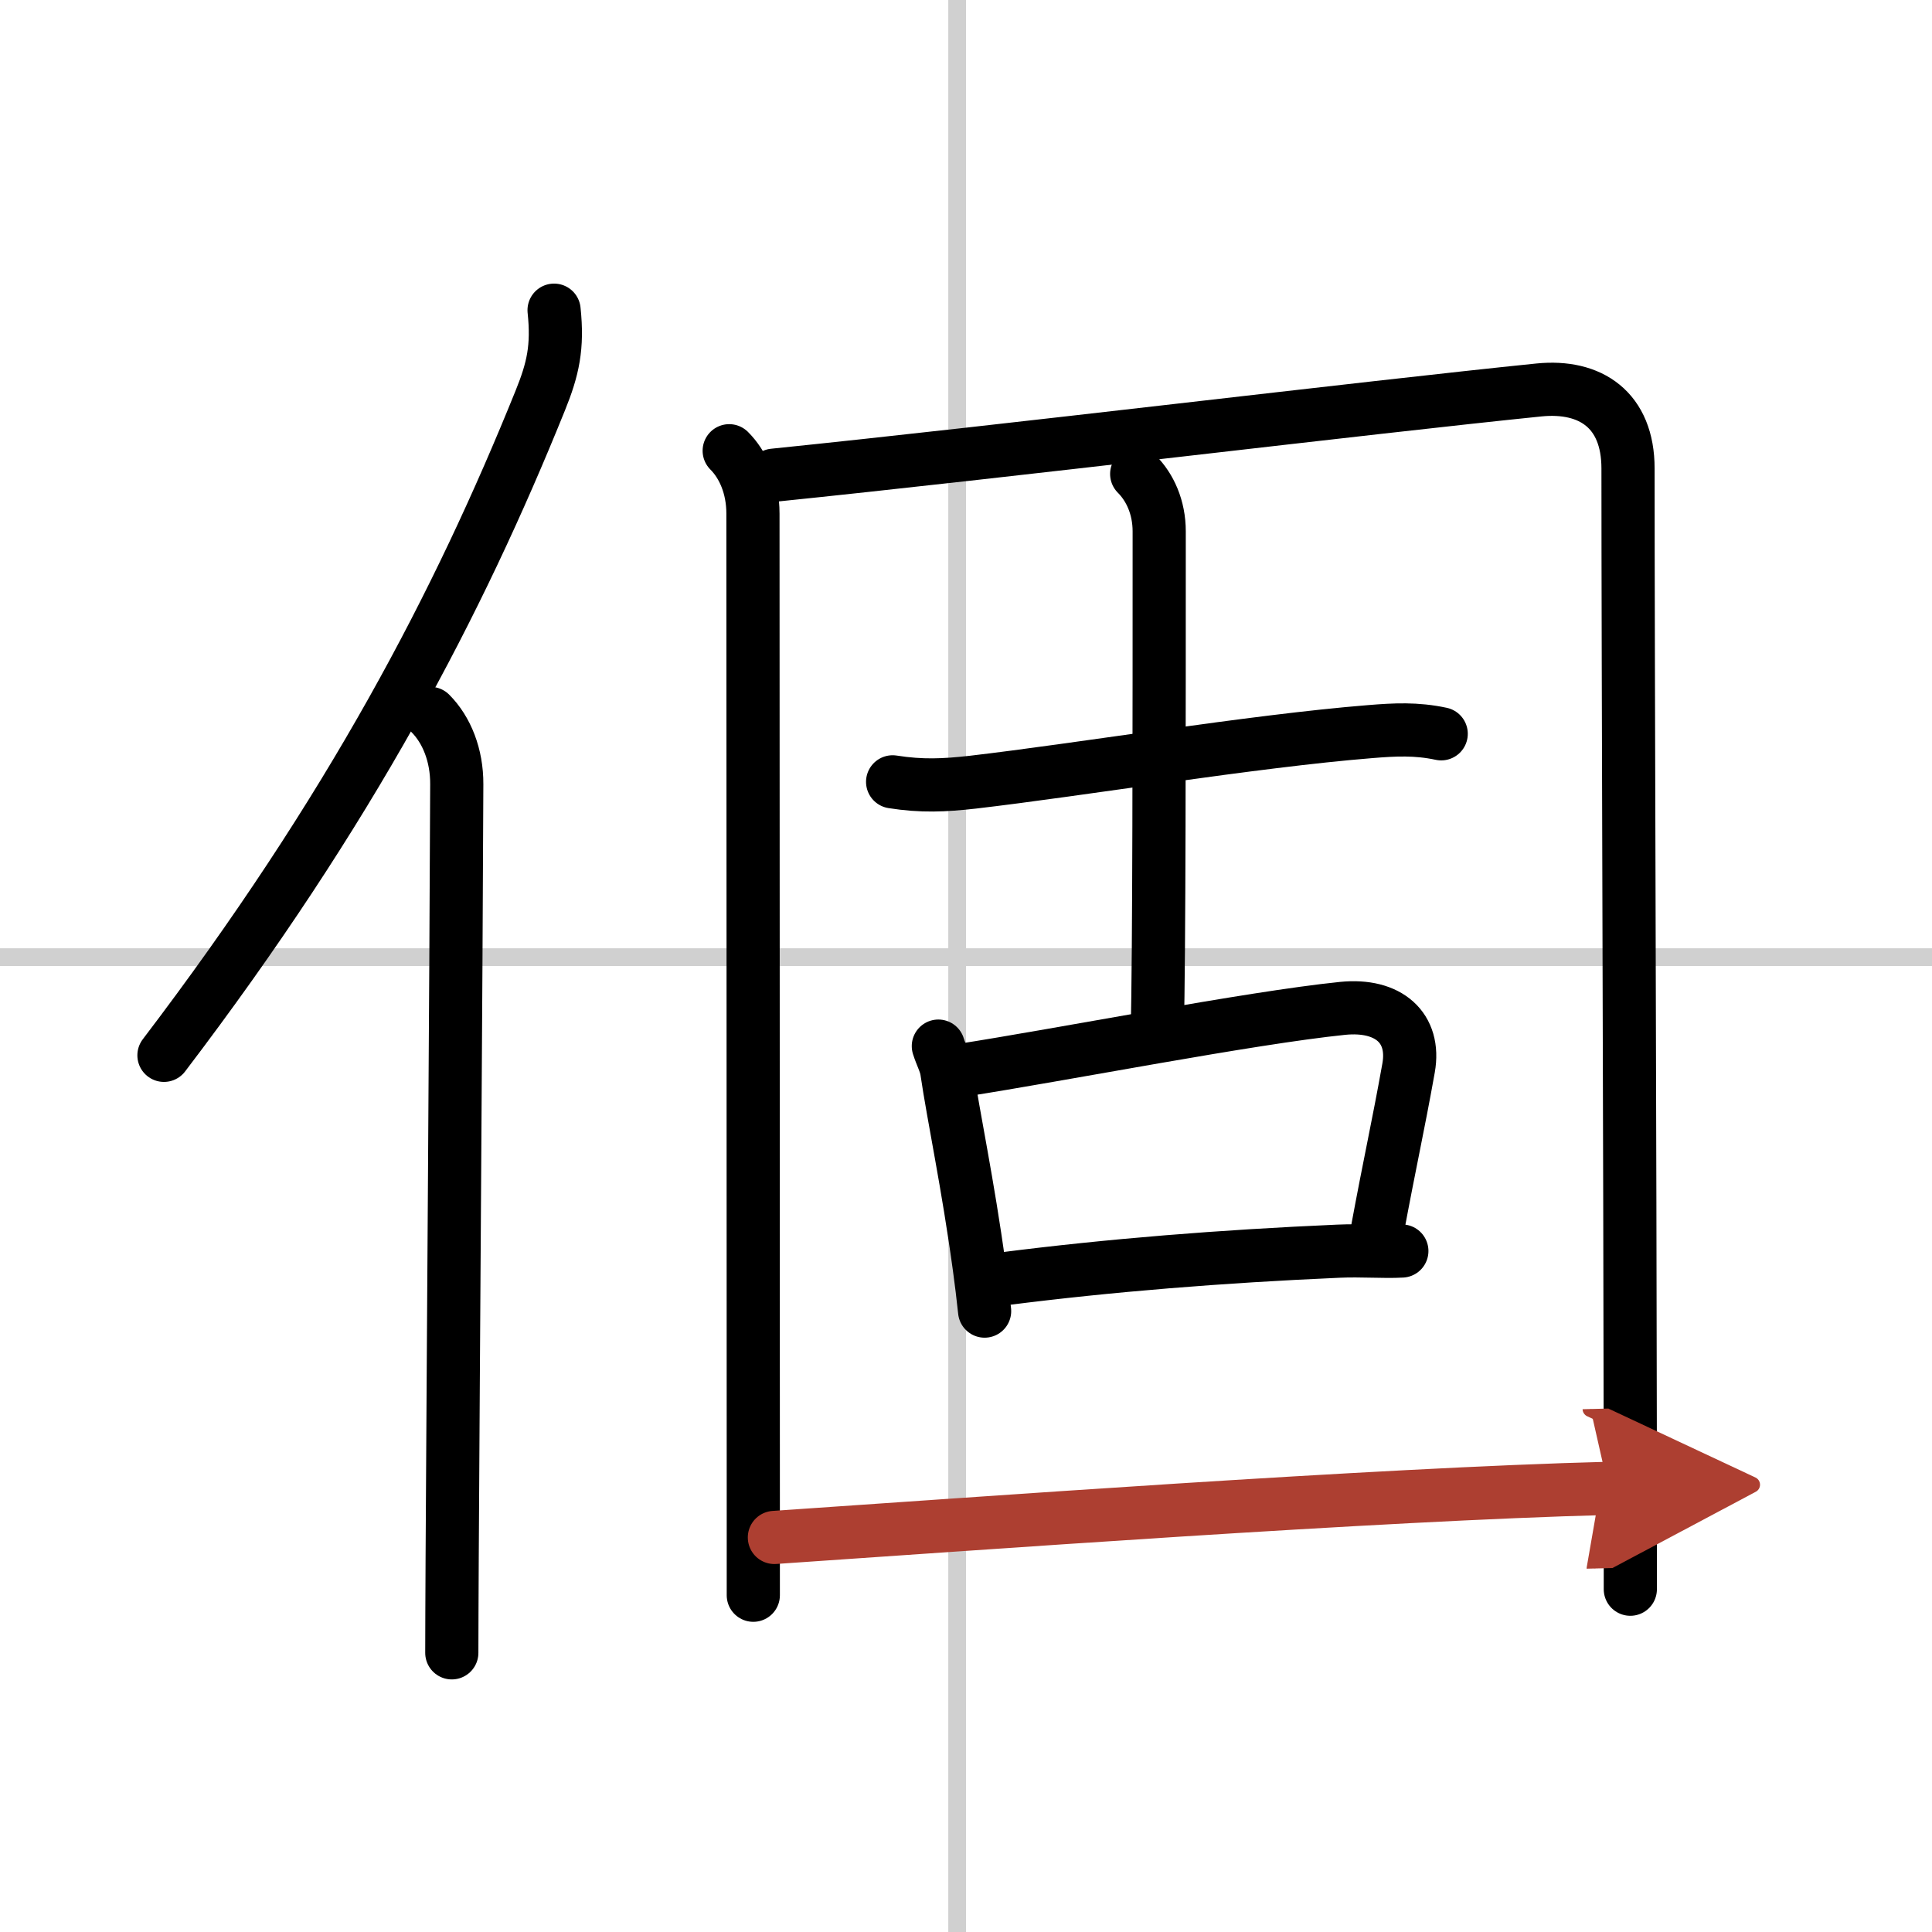
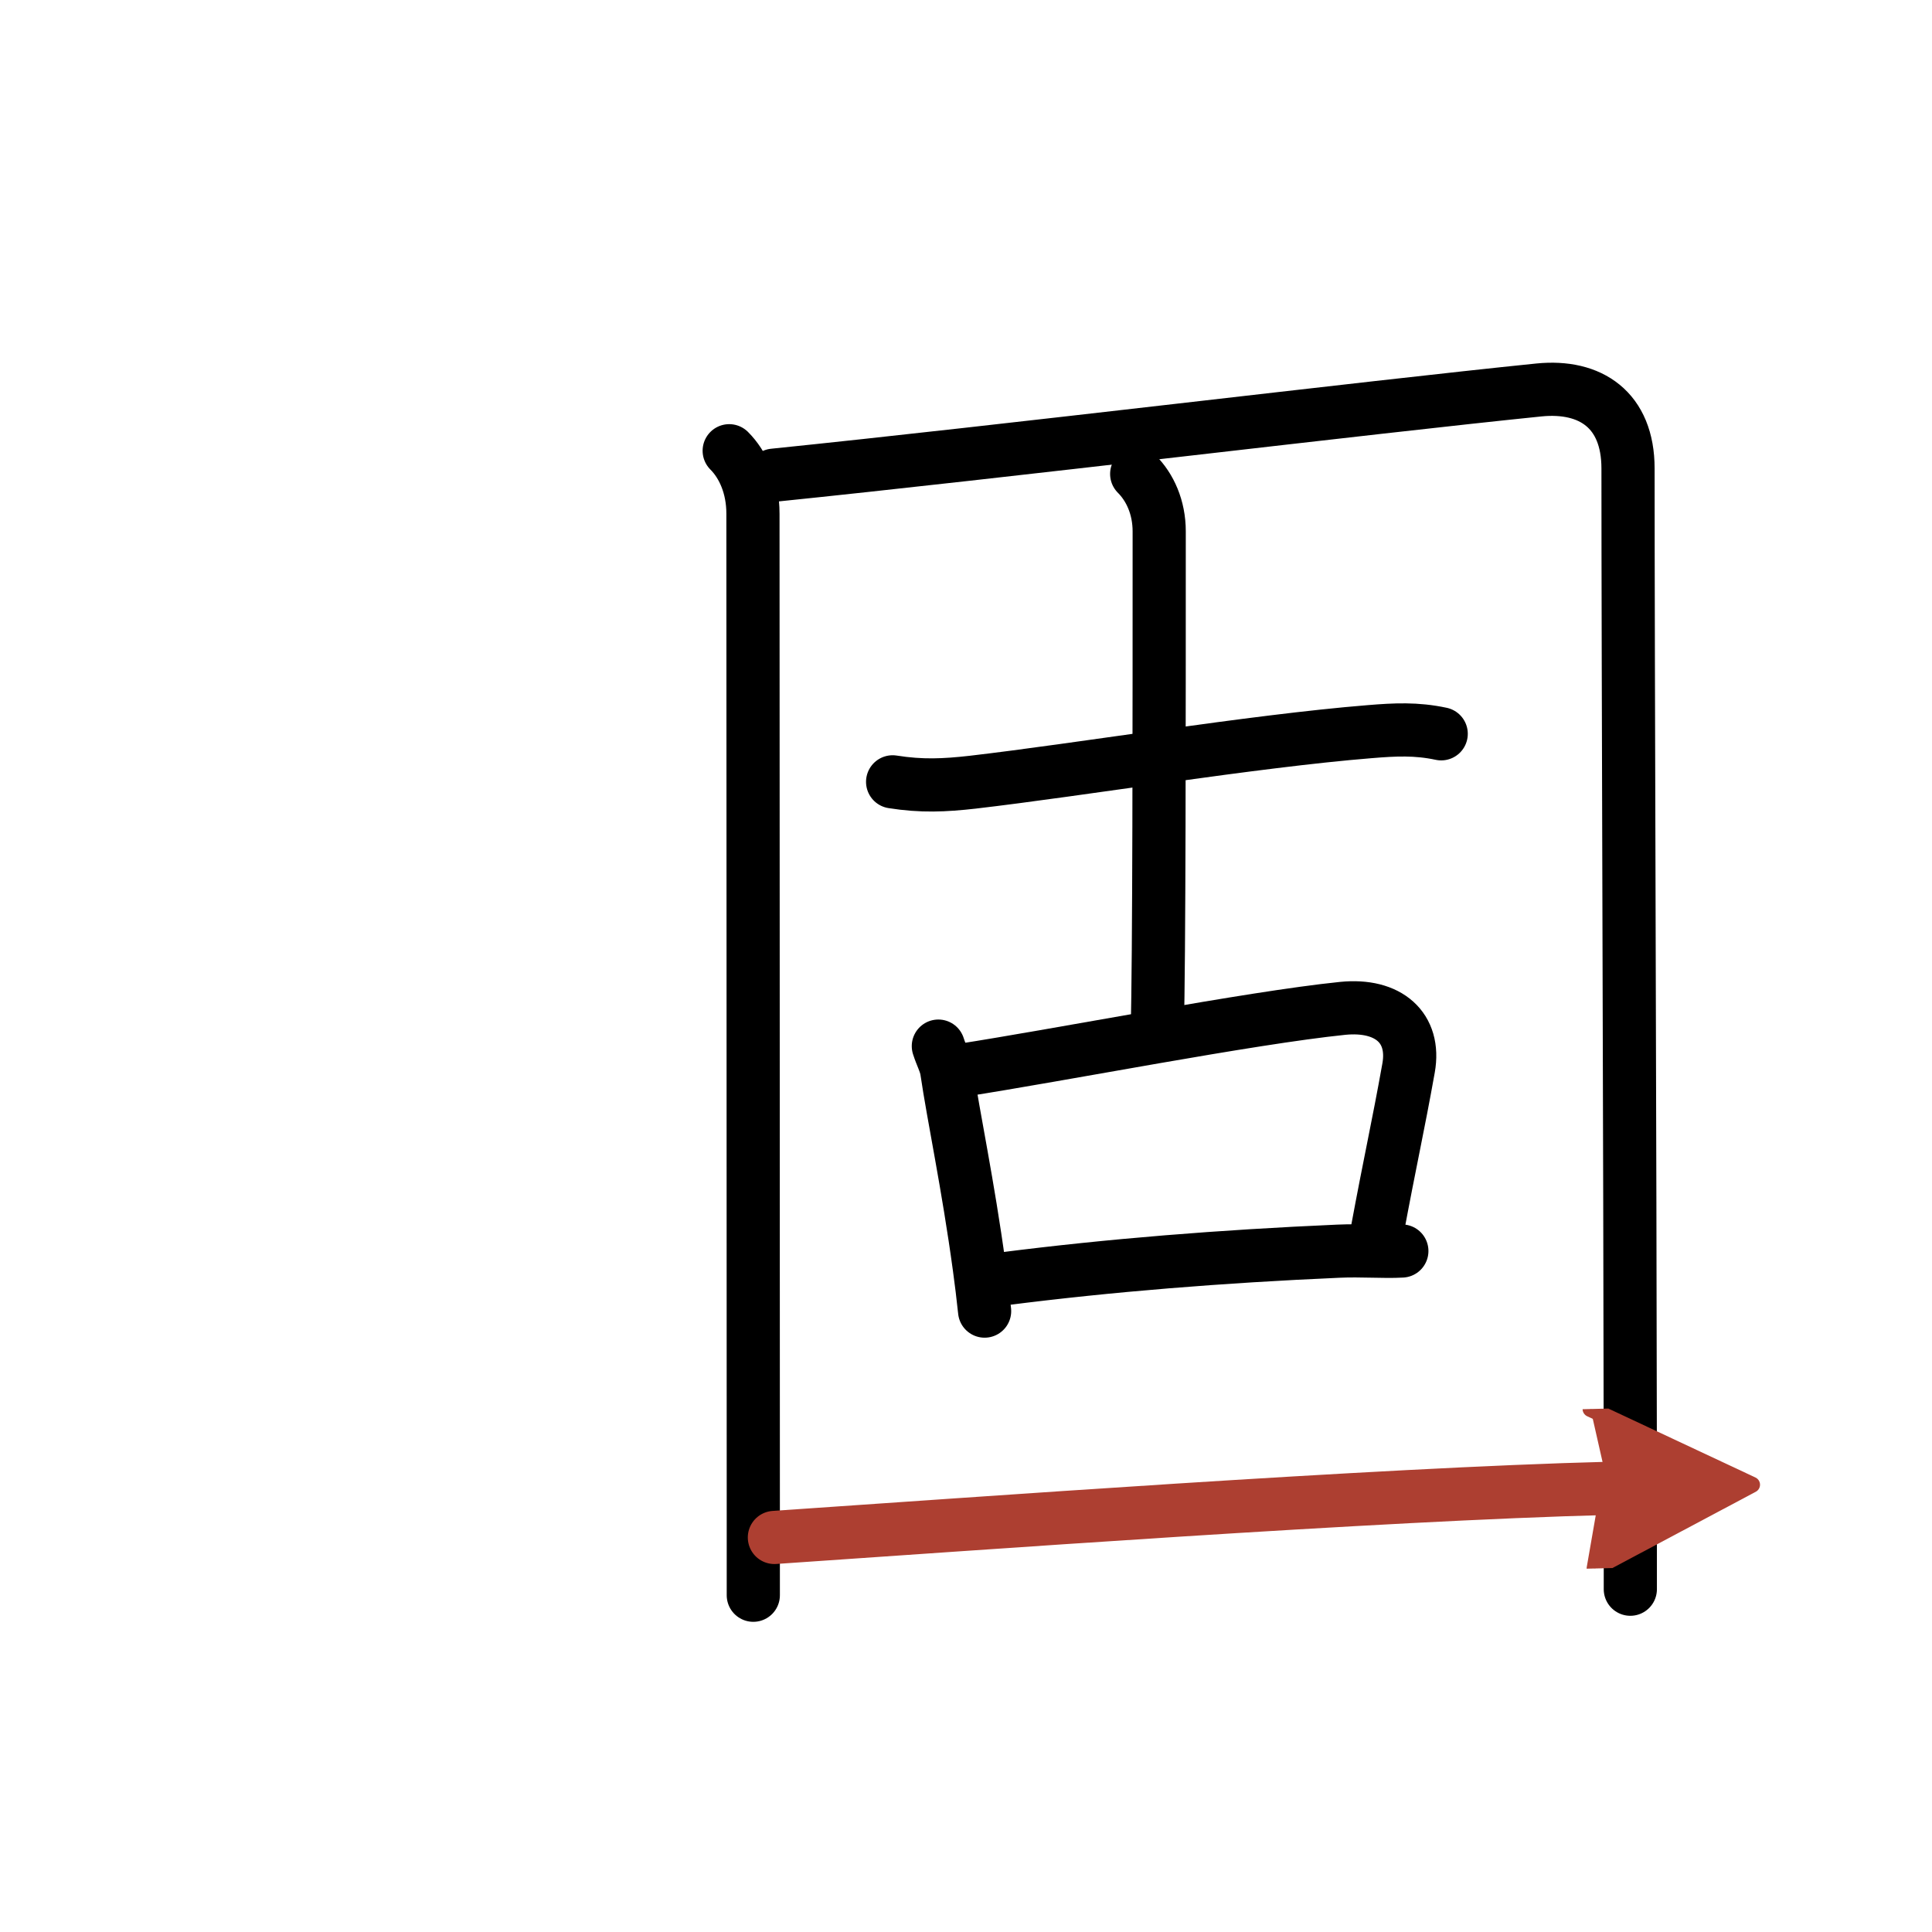
<svg xmlns="http://www.w3.org/2000/svg" width="400" height="400" viewBox="0 0 109 109">
  <defs>
    <marker id="a" markerWidth="4" orient="auto" refX="1" refY="5" viewBox="0 0 10 10">
      <polyline points="0 0 10 5 0 10 1 5" fill="#ad3f31" stroke="#ad3f31" />
    </marker>
  </defs>
  <g fill="none" stroke="#000" stroke-linecap="round" stroke-linejoin="round" stroke-width="3">
    <rect width="100%" height="100%" fill="#fff" stroke="#fff" />
-     <line x1="54" x2="54" y2="109" stroke="#d0d0d0" stroke-width="1" />
-     <line x2="109" y1="54" y2="54" stroke="#d0d0d0" stroke-width="1" />
-     <path d="m31.26 17.5c0.22 2.09-0.06 3.32-0.78 5.1-4.6 11.39-10.68 23.08-21.23 36.94" />
-     <path d="m24.28 40.25c0.92 0.92 1.5 2.36 1.49 4-0.04 11.14-0.2 32.7-0.26 43.75-0.01 2.24-0.02 4.05-0.02 5.25" />
    <path d="m41.14 25.43c0.78 0.78 1.34 2.02 1.34 3.55 0 11.17 0.02 35.17 0.02 56.27v4.75" />
    <path d="m43.65 26.81c13-1.33 33.35-3.81 43.18-4.81 2.9-0.29 5.02 1.12 5.02 4.43 0 11.22 0.11 38 0.13 56.44v6.79" />
    <path d="m50.36 44.11c1.64 0.26 2.92 0.2 4.52 0.02 6.03-0.7 15.82-2.32 22.38-2.85 1.45-0.12 2.64-0.18 4.05 0.12" />
    <path d="m64.13 26.74c0.75 0.75 1.27 1.88 1.27 3.24 0 10.72 0 24.28-0.11 28.11" />
    <path d="m52.94 59.02c0.18 0.56 0.4 0.94 0.47 1.37 0.39 2.65 1.2 6.41 1.84 11.11 0.11 0.8 0.21 1.62 0.3 2.47" />
    <path d="m54.2 60.39c5.68-0.88 16.28-2.96 21.55-3.5 2.59-0.26 4.12 1.1 3.72 3.36-0.62 3.46-1 5.04-1.8 9.35" />
    <path d="m56.6 72.15c6.03-0.77 12.28-1.27 18.9-1.56 1.33-0.06 2.55 0.05 3.59-0.01" />
    <path d="M43.69,86.74C54.62,86,77.73,84.3,90.75,83.97" marker-end="url(#a)" stroke="#ad3f31" />
  </g>
</svg>